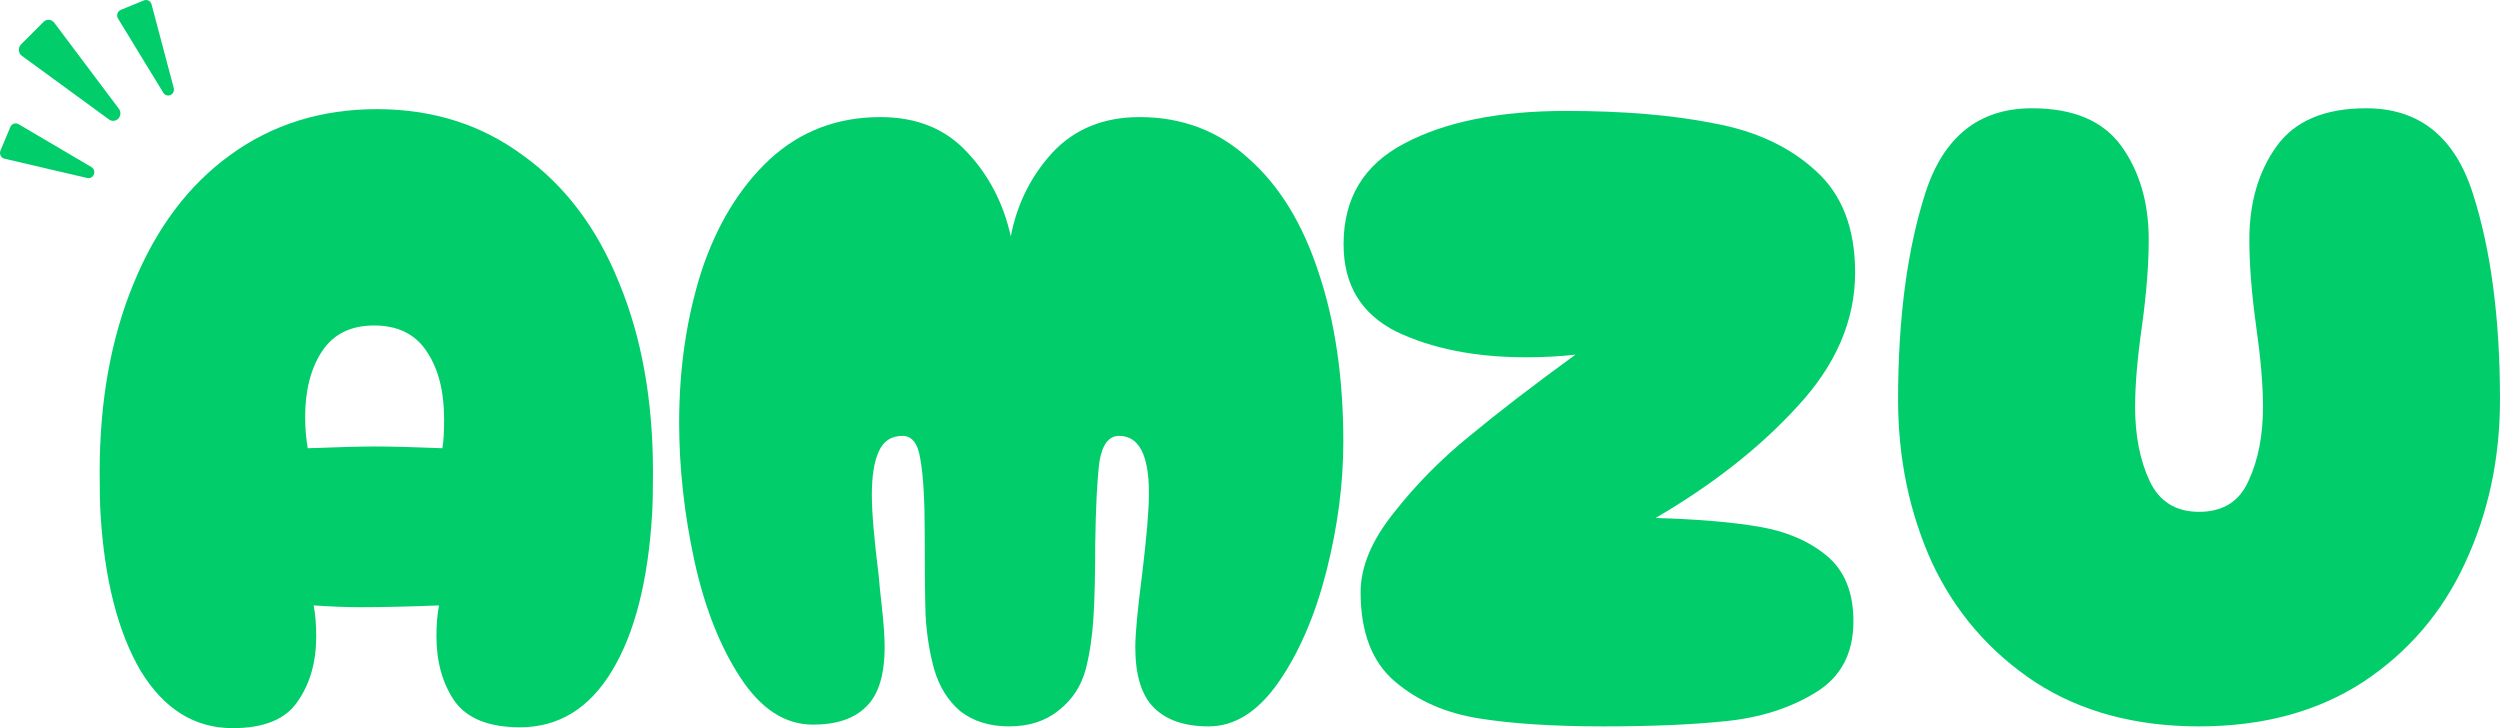
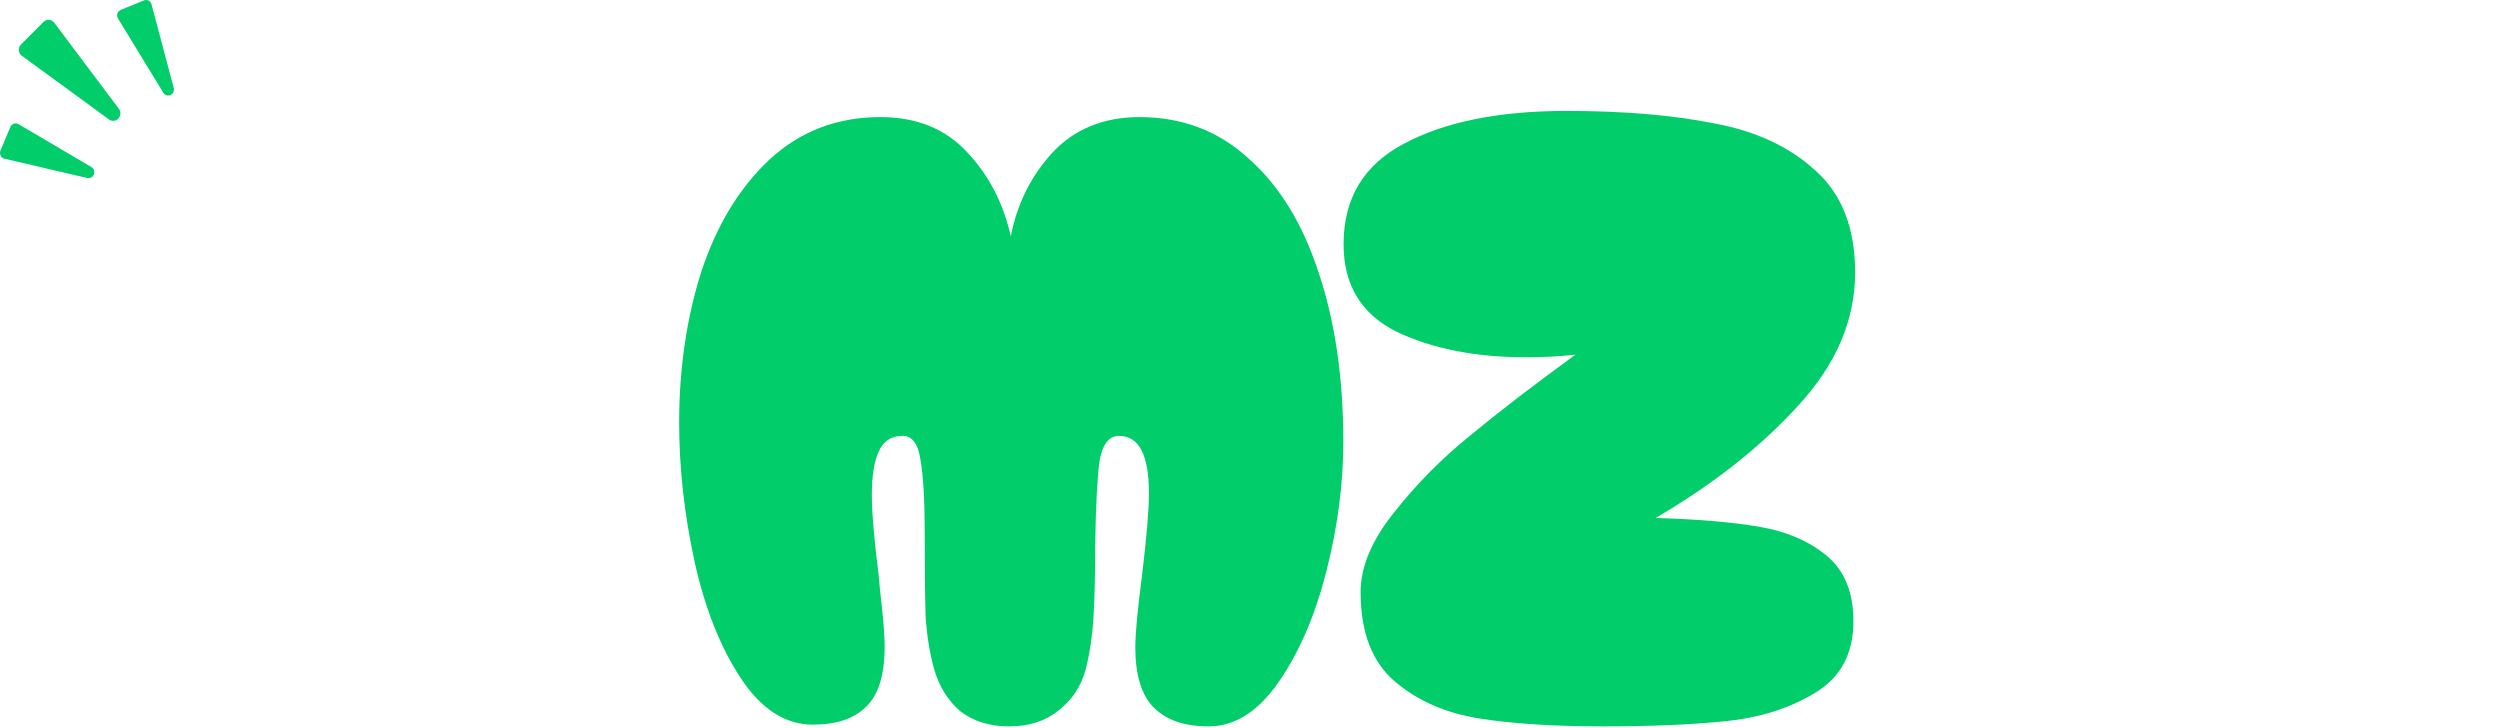
<svg xmlns="http://www.w3.org/2000/svg" fill="none" viewBox="0 0 103 30" height="30" width="103">
-   <path fill="#01CE6A" d="M9.586 30C8.017 30 6.752 29.212 5.792 27.635C4.856 26.035 4.305 23.876 4.141 21.159C4.118 20.771 4.106 20.201 4.106 19.45C4.106 16.515 4.575 13.92 5.511 11.664C6.448 9.384 7.771 7.626 9.481 6.389C11.213 5.128 13.227 4.497 15.522 4.497C17.817 4.497 19.819 5.128 21.529 6.389C23.262 7.626 24.585 9.372 25.498 11.628C26.435 13.883 26.903 16.491 26.903 19.45C26.903 20.201 26.892 20.771 26.868 21.159C26.704 23.924 26.154 26.083 25.217 27.635C24.28 29.188 23.016 29.964 21.424 29.964C20.136 29.964 19.234 29.6 18.719 28.872C18.227 28.145 17.981 27.259 17.981 26.216C17.981 25.731 18.016 25.307 18.087 24.943C16.869 24.992 15.792 25.016 14.855 25.016C14.27 25.016 13.626 24.992 12.923 24.943C12.993 25.307 13.028 25.731 13.028 26.216C13.028 27.284 12.771 28.181 12.256 28.909C11.764 29.636 10.874 30 9.586 30ZM12.677 18.467C13.942 18.419 14.867 18.395 15.452 18.395C16.084 18.395 17.009 18.419 18.227 18.467C18.274 18.2 18.297 17.8 18.297 17.267C18.297 16.127 18.063 15.205 17.595 14.502C17.126 13.774 16.401 13.41 15.417 13.41C14.457 13.41 13.743 13.762 13.274 14.465C12.806 15.169 12.572 16.078 12.572 17.194C12.572 17.606 12.607 18.031 12.677 18.467Z" />
  <path fill="#01CE6A" d="M41.575 29.927C40.779 29.927 40.111 29.721 39.573 29.309C39.058 28.872 38.695 28.29 38.484 27.562C38.297 26.883 38.179 26.144 38.133 25.343C38.109 24.543 38.098 23.415 38.098 21.96C38.098 20.602 38.039 19.595 37.922 18.94C37.828 18.285 37.582 17.958 37.184 17.958C36.716 17.958 36.388 18.176 36.201 18.613C36.013 19.025 35.92 19.619 35.92 20.395C35.92 21.099 36.013 22.202 36.201 23.706C36.224 23.997 36.271 24.458 36.341 25.089C36.411 25.719 36.447 26.241 36.447 26.653C36.447 27.817 36.189 28.642 35.674 29.127C35.182 29.612 34.456 29.855 33.496 29.855C32.349 29.855 31.353 29.212 30.51 27.926C29.667 26.641 29.035 25.04 28.613 23.124C28.192 21.184 27.981 19.28 27.981 17.412C27.981 15.181 28.286 13.107 28.895 11.191C29.527 9.275 30.463 7.735 31.705 6.571C32.969 5.406 34.491 4.824 36.271 4.824C37.77 4.824 38.964 5.309 39.854 6.28C40.744 7.226 41.341 8.378 41.645 9.736C41.903 8.402 42.477 7.25 43.367 6.28C44.28 5.309 45.474 4.824 46.949 4.824C48.706 4.824 50.204 5.394 51.446 6.534C52.71 7.65 53.67 9.214 54.326 11.227C55.005 13.241 55.345 15.569 55.345 18.213C55.345 19.935 55.11 21.717 54.642 23.561C54.174 25.38 53.518 26.895 52.675 28.108C51.832 29.321 50.872 29.927 49.795 29.927C48.811 29.927 48.062 29.673 47.547 29.163C47.031 28.654 46.774 27.817 46.774 26.653C46.774 26.119 46.867 25.125 47.055 23.67C47.242 22.117 47.336 21.002 47.336 20.323C47.336 18.746 46.926 17.958 46.106 17.958C45.685 17.958 45.416 18.31 45.298 19.013C45.205 19.716 45.146 20.856 45.123 22.433C45.123 23.621 45.099 24.616 45.053 25.416C45.006 26.192 44.9 26.908 44.736 27.562C44.549 28.266 44.174 28.836 43.612 29.272C43.074 29.709 42.395 29.927 41.575 29.927Z" />
  <path fill="#01CE6A" d="M66.033 29.927C64.019 29.927 62.322 29.818 60.94 29.6C59.559 29.381 58.399 28.872 57.463 28.072C56.526 27.271 56.057 26.047 56.057 24.397C56.057 23.354 56.514 22.263 57.428 21.123C58.341 19.959 59.383 18.904 60.554 17.958C61.725 16.988 63.176 15.872 64.909 14.611C64.277 14.684 63.598 14.72 62.872 14.72C60.788 14.72 59.008 14.368 57.533 13.665C56.081 12.937 55.355 11.737 55.355 10.063C55.355 8.171 56.186 6.789 57.849 5.916C59.535 5.018 61.76 4.57 64.523 4.57C66.865 4.57 68.89 4.739 70.6 5.079C72.333 5.394 73.738 6.049 74.815 7.044C75.892 8.014 76.431 9.408 76.431 11.227C76.431 13.192 75.646 15.023 74.077 16.721C72.532 18.419 70.576 19.959 68.211 21.341C69.944 21.39 71.373 21.511 72.497 21.705C73.621 21.899 74.546 22.299 75.272 22.906C75.998 23.512 76.361 24.41 76.361 25.598C76.361 26.932 75.834 27.914 74.78 28.545C73.749 29.175 72.532 29.563 71.127 29.709C69.745 29.855 68.047 29.927 66.033 29.927Z" />
-   <path fill="#01CE6A" d="M90.6 29.927C87.978 29.927 85.73 29.321 83.856 28.108C81.983 26.871 80.566 25.234 79.606 23.197C78.669 21.135 78.201 18.892 78.201 16.466C78.201 13.119 78.576 10.281 79.325 7.953C80.074 5.625 81.538 4.461 83.716 4.461C85.425 4.461 86.655 4.982 87.404 6.025C88.153 7.068 88.528 8.353 88.528 9.881C88.528 10.9 88.434 12.088 88.247 13.447C88.06 14.756 87.966 15.86 87.966 16.757C87.966 17.946 88.165 18.964 88.563 19.813C88.961 20.662 89.64 21.087 90.6 21.087C91.584 21.087 92.263 20.662 92.638 19.813C93.036 18.964 93.235 17.946 93.235 16.757C93.235 15.86 93.141 14.756 92.954 13.447C92.766 12.088 92.673 10.9 92.673 9.881C92.673 8.353 93.047 7.068 93.797 6.025C94.546 4.982 95.776 4.461 97.485 4.461C99.663 4.461 101.127 5.625 101.876 7.953C102.625 10.281 103 13.119 103 16.466C103 18.892 102.52 21.135 101.56 23.197C100.623 25.234 99.218 26.871 97.345 28.108C95.471 29.321 93.223 29.927 90.6 29.927Z" />
  <path fill="#01CE6A" d="M4.491 4.922L0.902 2.301C0.75 2.19 0.733 1.963 0.867 1.829L1.793 0.903C1.92 0.776 2.126 0.791 2.235 0.936L4.898 4.482C4.943 4.542 4.965 4.617 4.96 4.693C4.954 4.768 4.922 4.839 4.87 4.892C4.82 4.942 4.755 4.972 4.685 4.978C4.616 4.983 4.547 4.964 4.491 4.922ZM7.017 3.918C7.071 3.896 7.116 3.854 7.142 3.8C7.168 3.746 7.174 3.684 7.158 3.626L6.244 0.18C6.236 0.147 6.22 0.116 6.199 0.089C6.178 0.063 6.151 0.041 6.122 0.026C6.092 0.01 6.059 0.002 6.026 0C5.993 -0.001 5.96 0.005 5.929 0.017L4.976 0.407C4.838 0.464 4.784 0.636 4.863 0.766L6.729 3.821C6.759 3.87 6.804 3.906 6.856 3.923C6.909 3.941 6.965 3.939 7.017 3.918ZM3.866 7.192C3.889 7.137 3.892 7.074 3.873 7.017C3.855 6.96 3.816 6.912 3.766 6.882L0.762 5.115C0.733 5.098 0.701 5.088 0.668 5.085C0.634 5.081 0.601 5.085 0.569 5.096C0.538 5.107 0.509 5.125 0.484 5.148C0.46 5.171 0.44 5.199 0.427 5.231L0.02 6.203C-0.039 6.343 0.04 6.505 0.185 6.539L3.596 7.334C3.65 7.346 3.706 7.339 3.756 7.313C3.805 7.287 3.844 7.244 3.866 7.192Z" />
</svg>